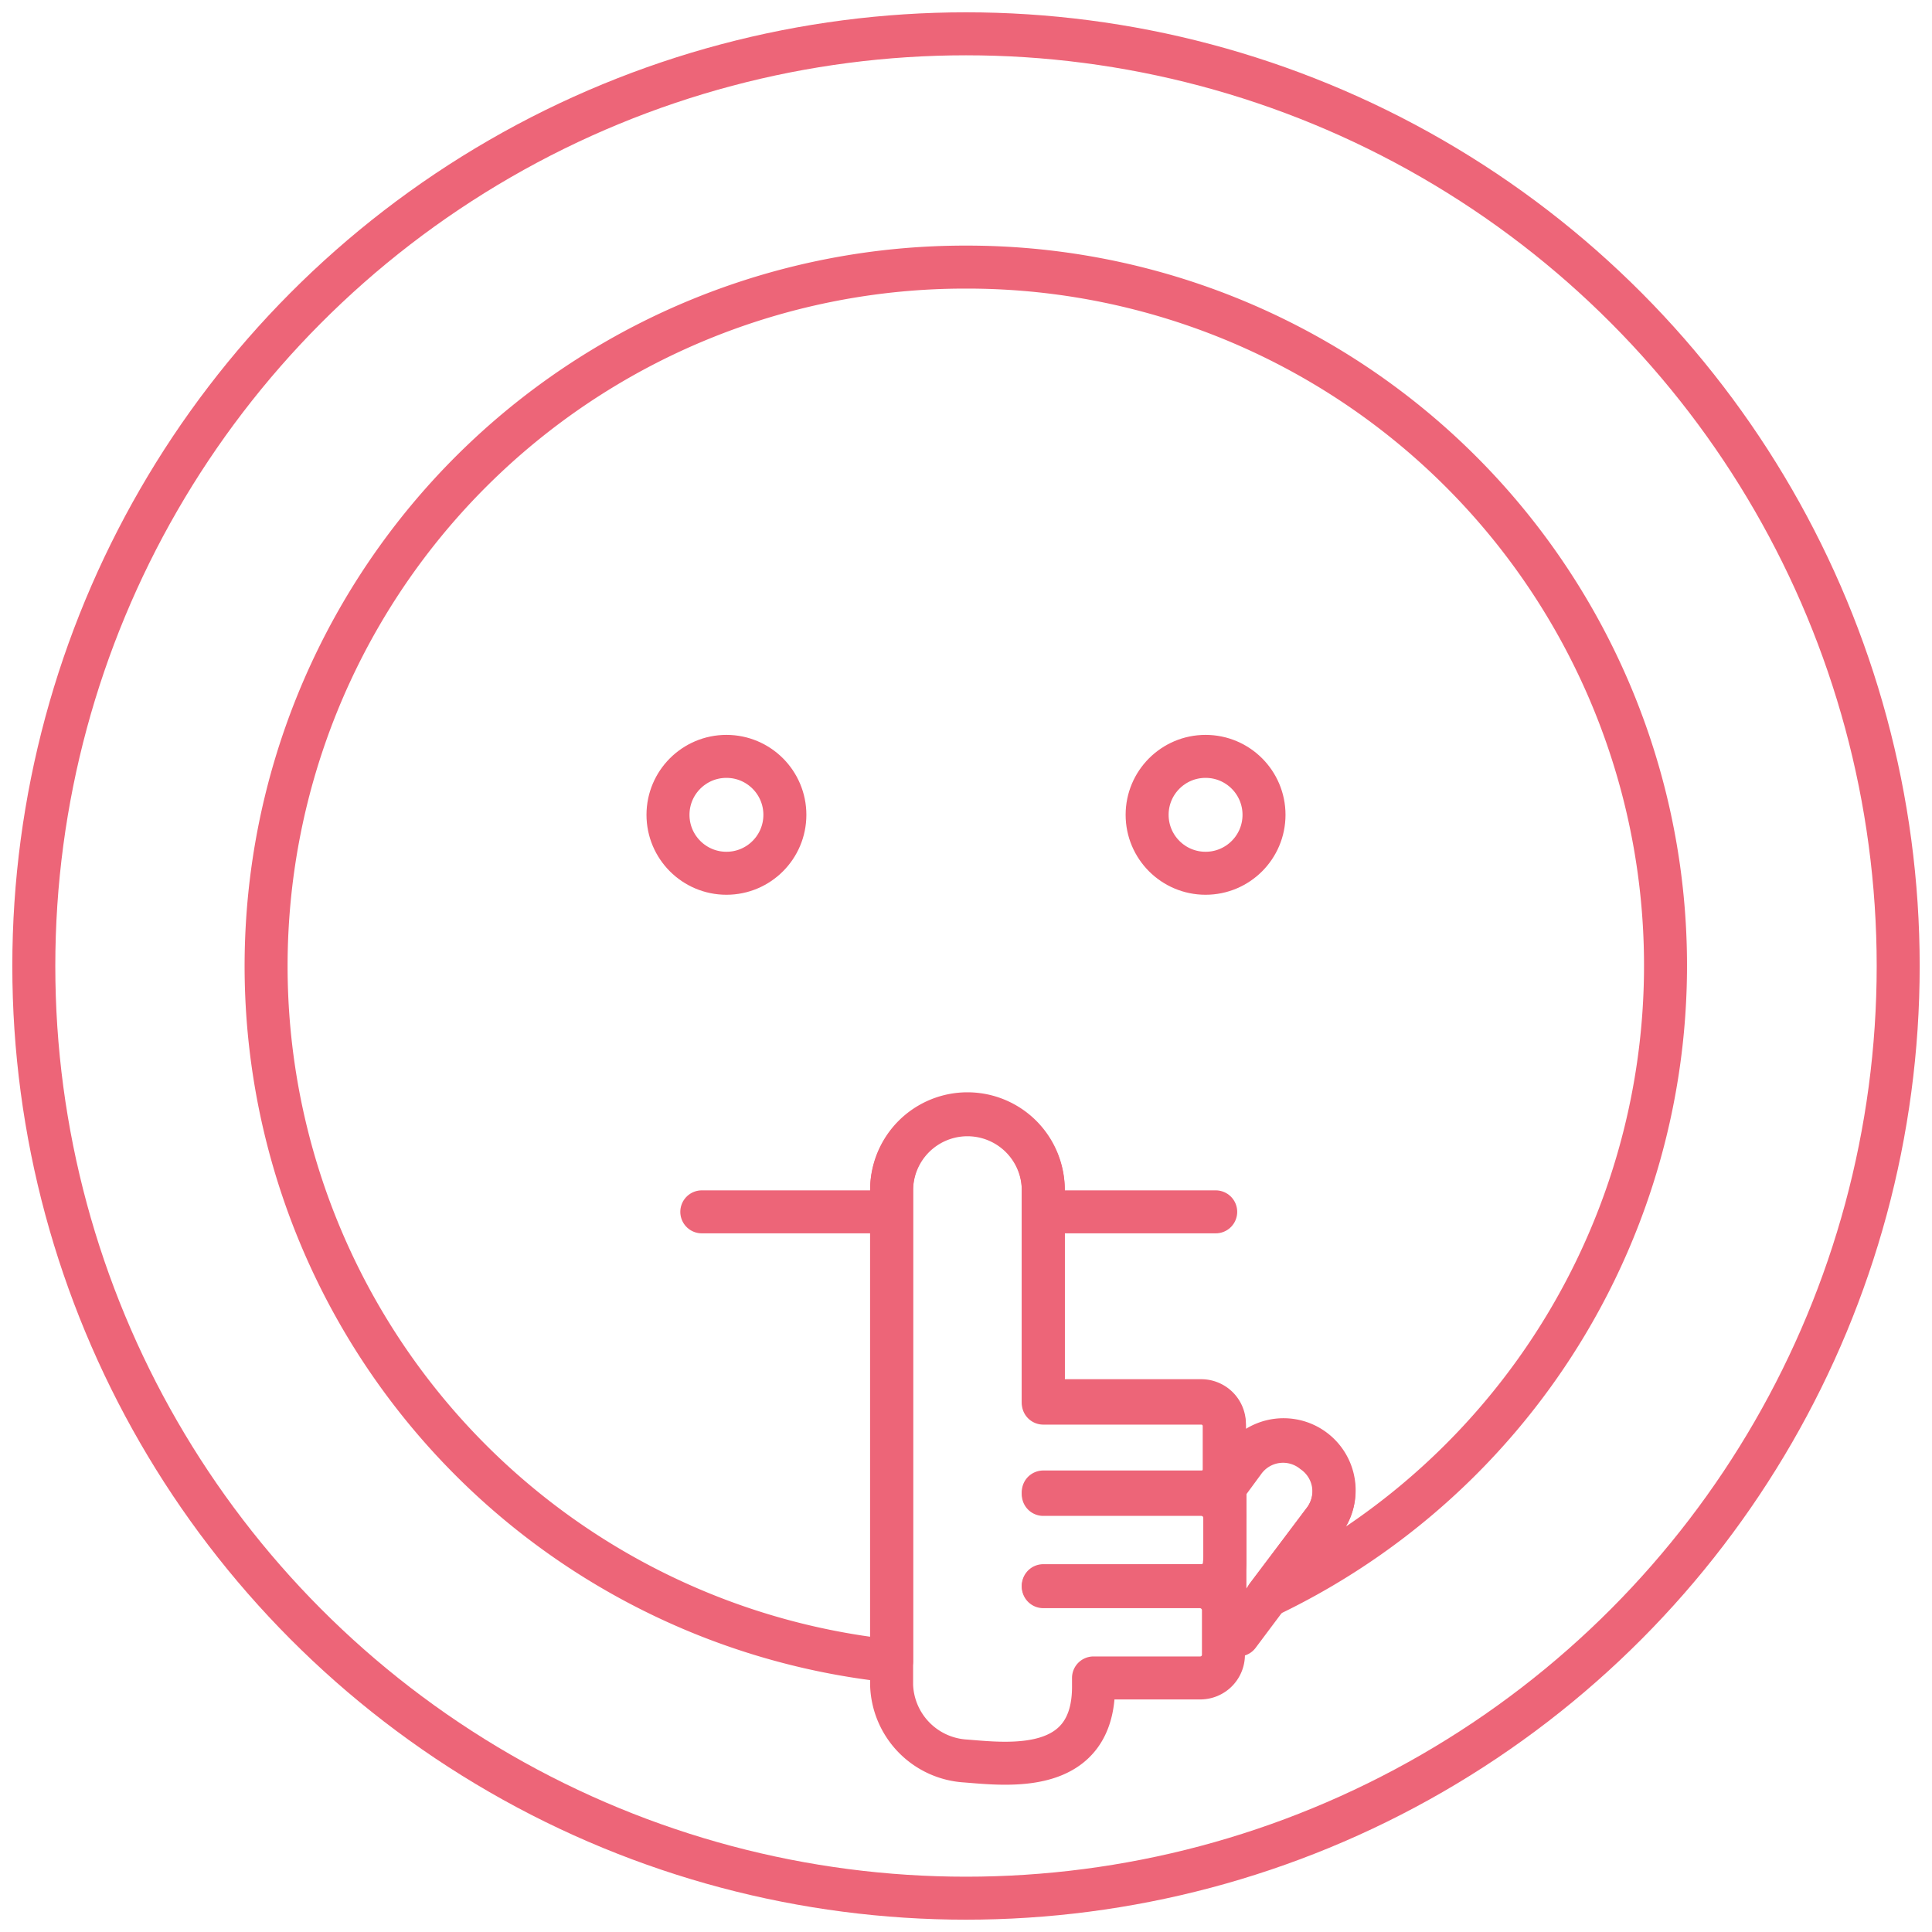
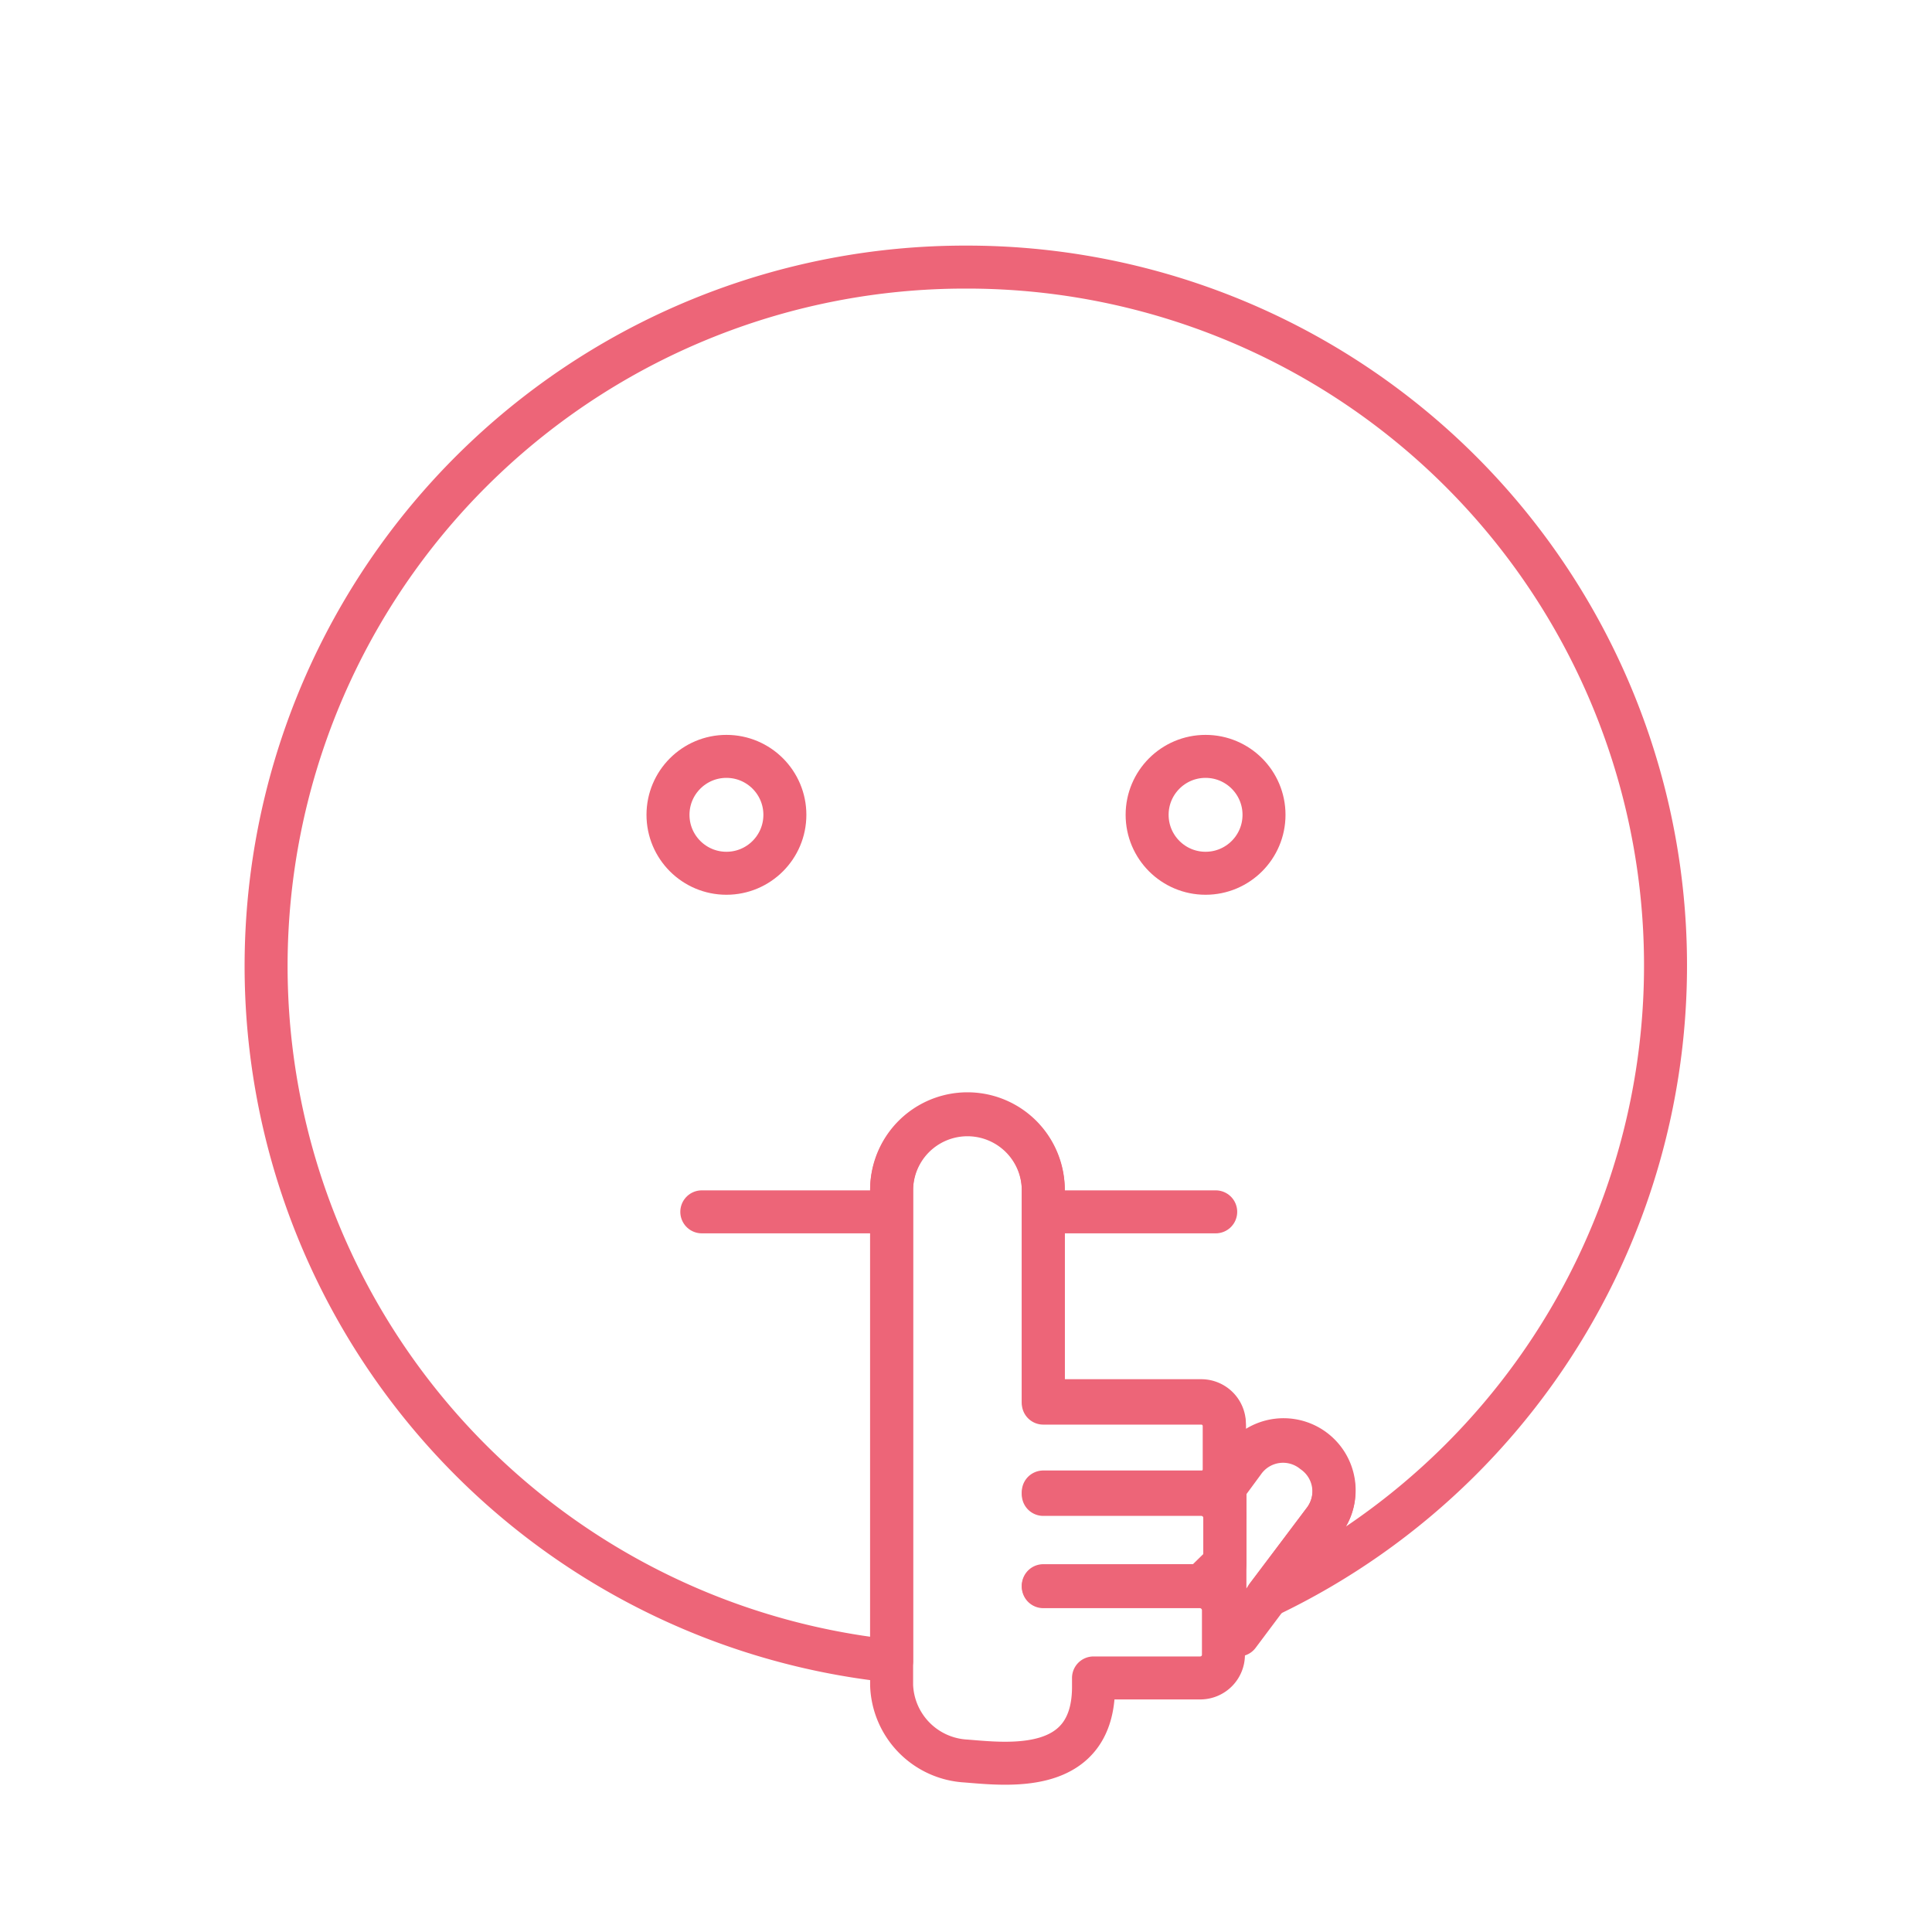
<svg xmlns="http://www.w3.org/2000/svg" id="Layer_1" data-name="Layer 1" width="40" height="40" viewBox="0 0 40 40">
  <defs>
    <style>.cls-1{fill:none;stroke:#ed6578;stroke-linecap:round;stroke-linejoin:round;stroke-width:0.89px;}</style>
  </defs>
-   <circle class="cls-1" cx="20" cy="20" r="19.3" />
  <circle class="cls-1" cx="15.04" cy="16.87" r="1.21" />
  <circle class="cls-1" cx="24.96" cy="16.87" r="1.21" />
  <line class="cls-1" x1="21.65" y1="25.09" x2="25.17" y2="25.09" />
  <line class="cls-1" x1="14.53" y1="25.09" x2="18.06" y2="25.09" />
  <path class="cls-1" d="M24.88,32.83a.48.48,0,0,0,.48-.48v-.93a.49.49,0,0,0-.48-.48H21.6v0h3.27a.47.47,0,0,0,.48-.48v-.93a.48.48,0,0,0-.48-.48H21.6v-4.4a1.57,1.57,0,1,0-3.14,0V34.89A1.63,1.63,0,0,0,20,36.46c.88.07,2.66.29,2.64-1.57v-.15h2.21a.48.48,0,0,0,.48-.48v-.93a.49.49,0,0,0-.48-.48H21.6v0Z" />
  <path class="cls-1" d="M27.19,30.06a1,1,0,0,0-1.44.2l-.39.53,0,2.77.28.29L27.4,31.5A1,1,0,0,0,27.19,30.06Z" />
-   <path class="cls-1" d="M24.88,32.83H21.6v0h3.28a.48.48,0,0,1,.47.42v-.88A.47.47,0,0,1,24.88,32.83Z" />
+   <path class="cls-1" d="M24.88,32.83H21.6v0h3.28a.48.48,0,0,1,.47.42v-.88Z" />
  <path class="cls-1" d="M20,5.53a14.47,14.47,0,0,0-1.54,28.86V24.63a1.57,1.57,0,1,1,3.14,0V29h3.27a.48.48,0,0,1,.48.48v.93a.47.47,0,0,1-.48.48H21.6v0h3.28a.48.48,0,0,1,.48.47v-.62l.39-.53A1,1,0,0,1,27.4,31.5l-1.17,1.55A14.46,14.46,0,0,0,20,5.53Z" />
</svg>